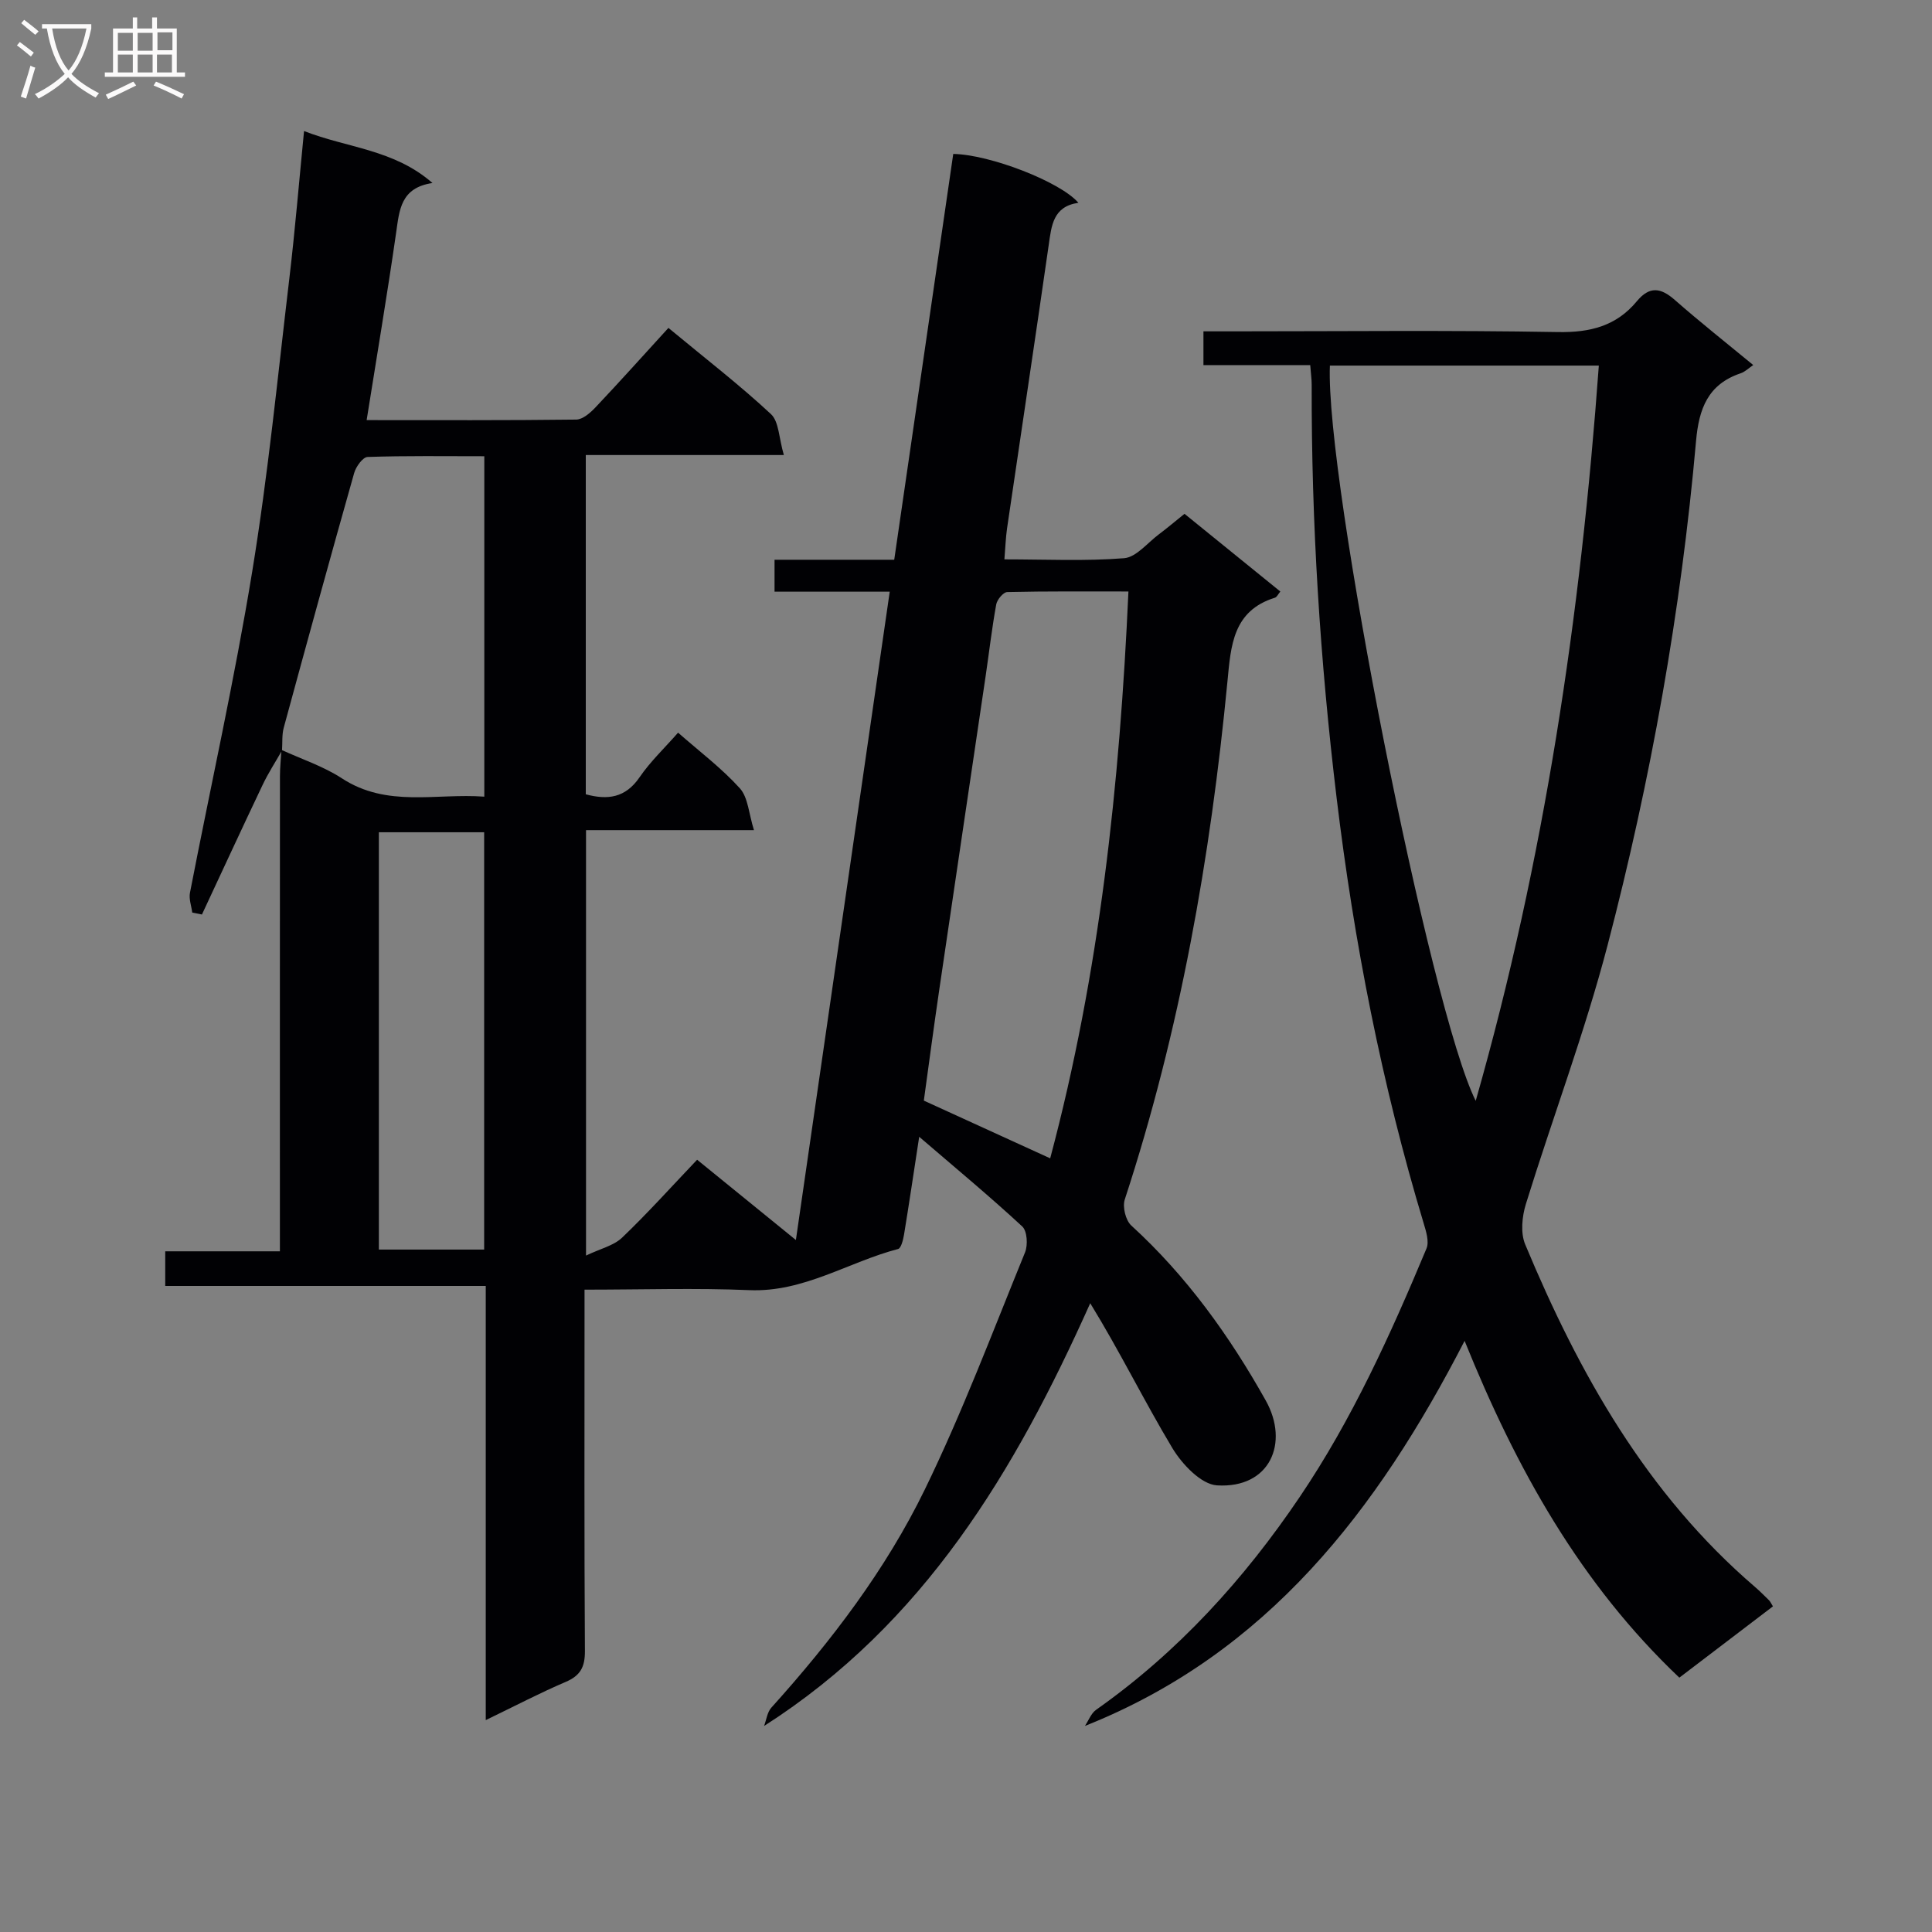
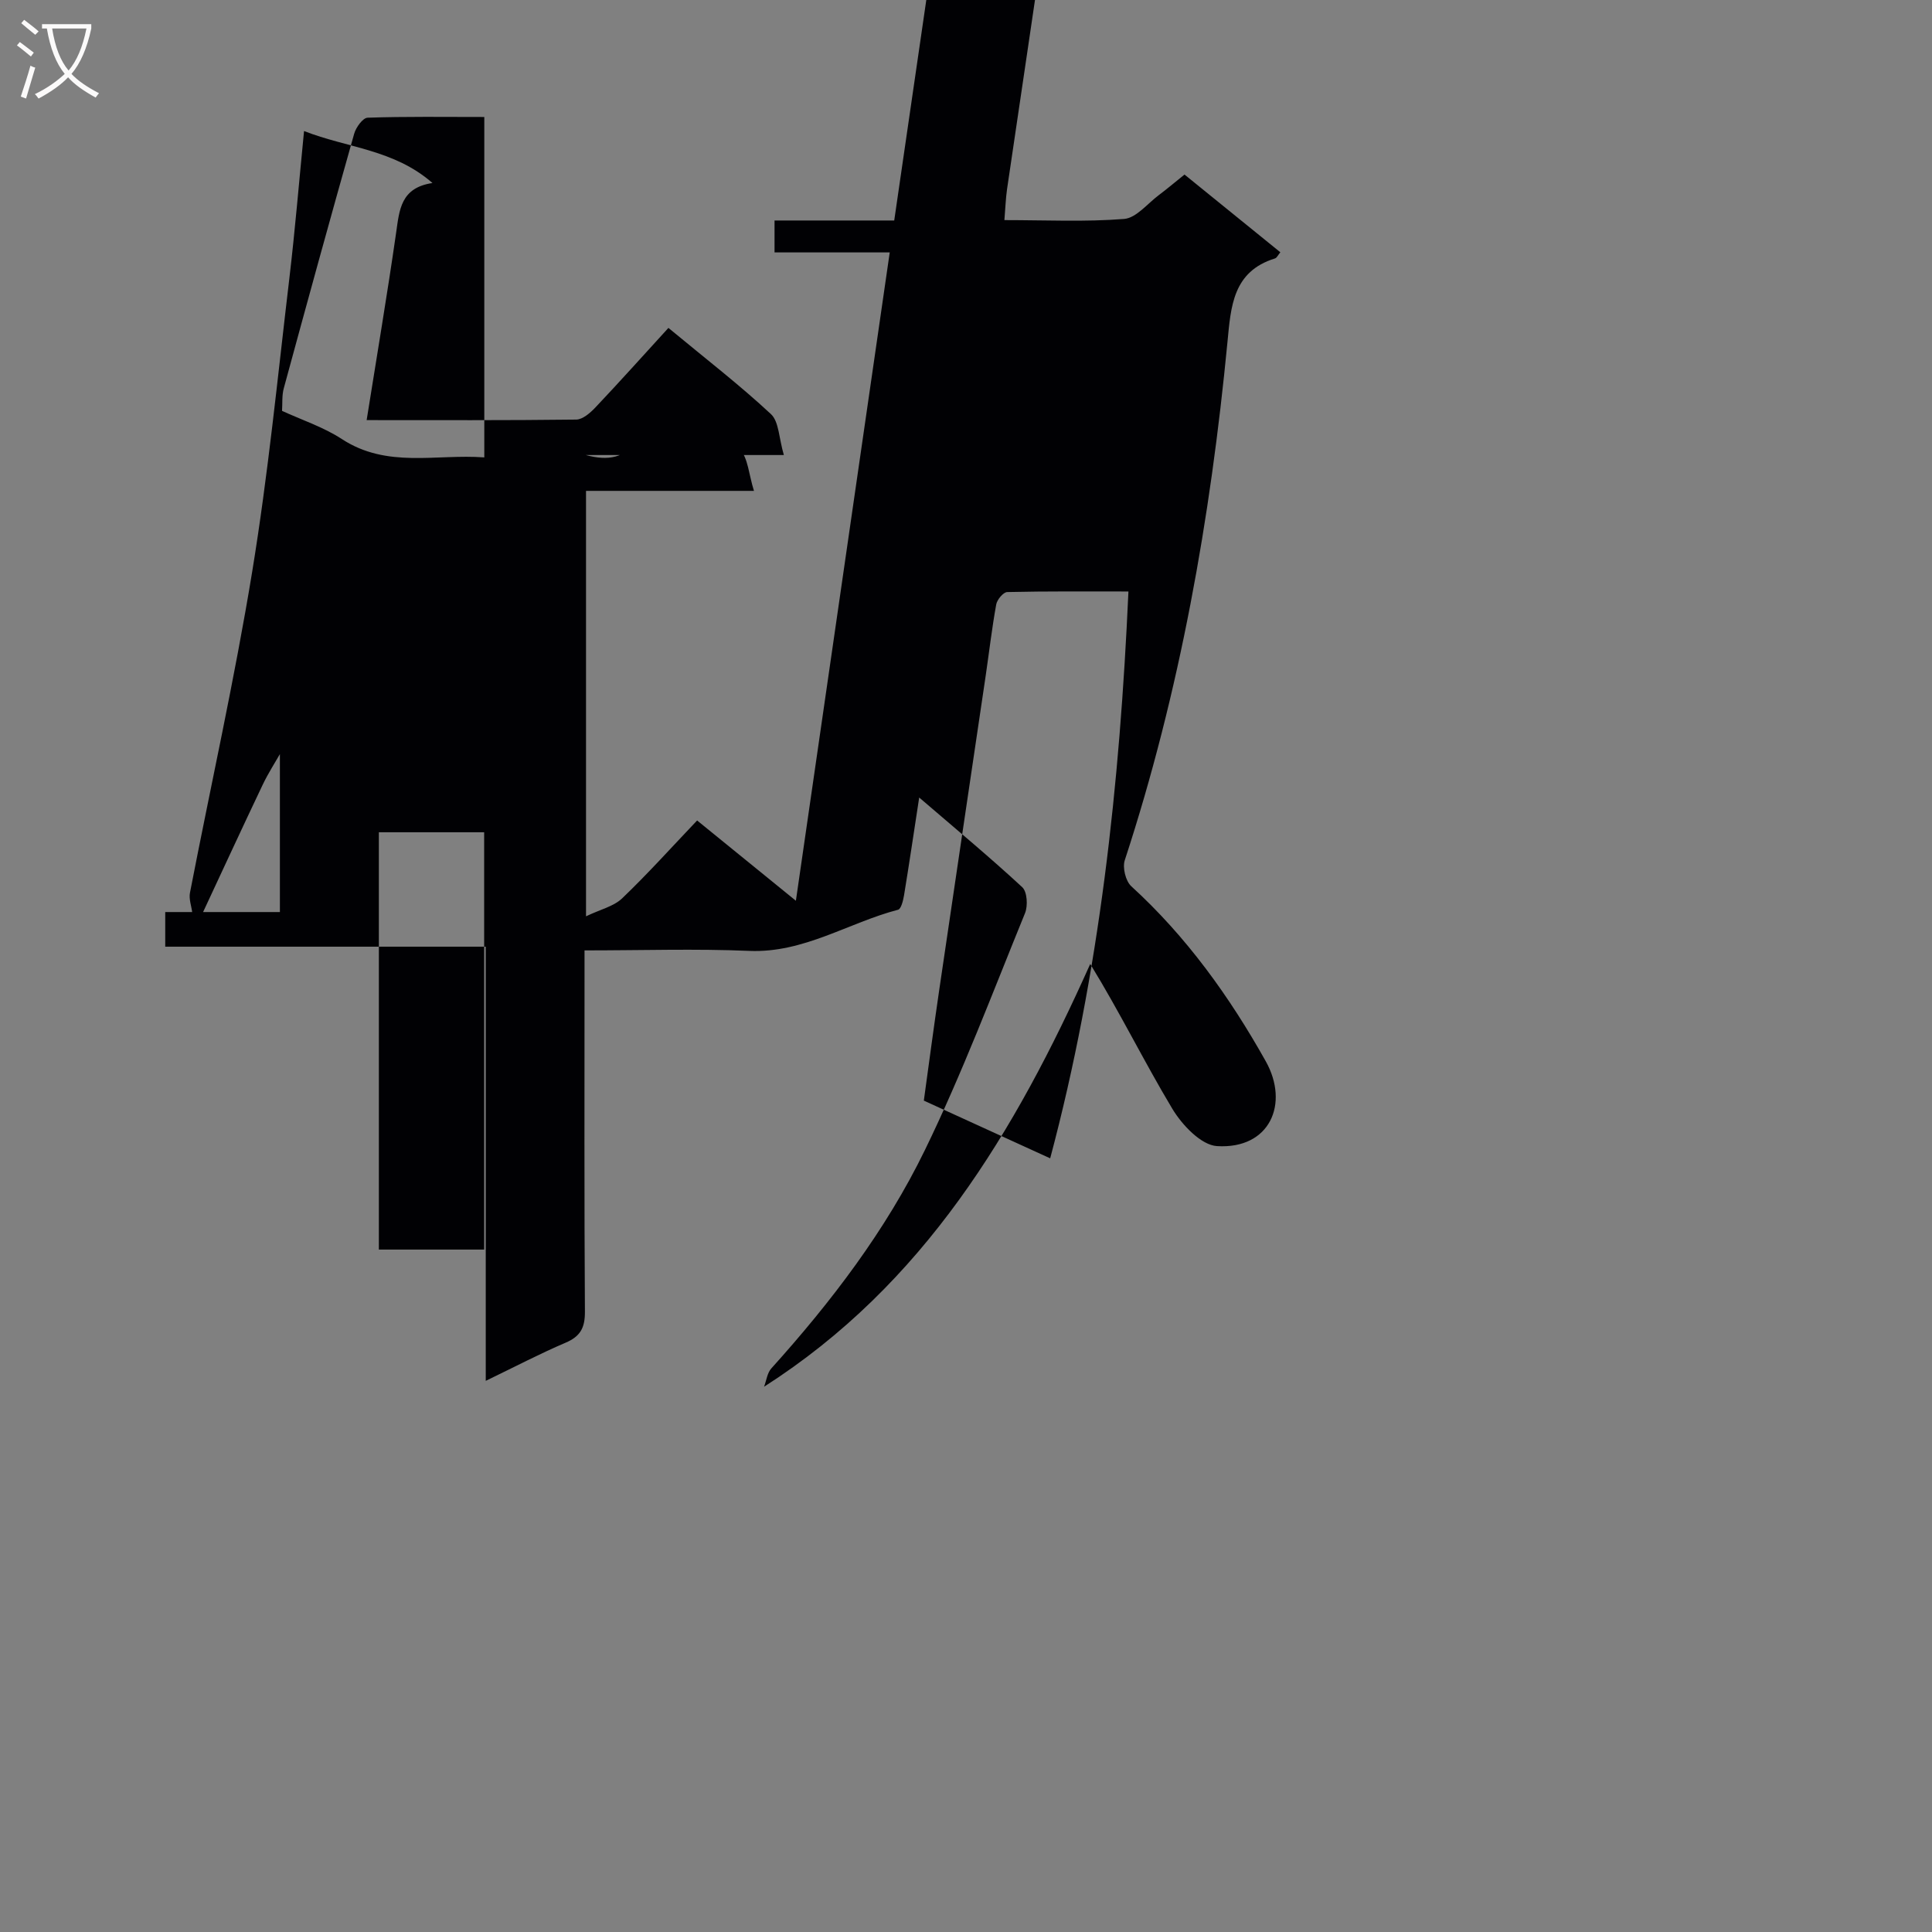
<svg xmlns="http://www.w3.org/2000/svg" enable-background="new 0 0 400 400" viewBox="0 0 400 400">
  <rect x="0" y="0" width="400" height="400" fill="#808080" stroke="none" />
-   <path d="m58.39 155.37c-1.35 2.38-2.86 4.69-4.03 7.16-4.24 8.91-8.38 17.87-12.55 26.81-.67-.14-1.34-.27-2.01-.41-.17-1.37-.72-2.8-.47-4.09 4.29-22.16 9.24-44.2 12.88-66.46 3.3-20.14 5.29-40.49 7.7-60.77 1.17-9.88 1.99-19.8 3.04-30.48 9 3.53 18.6 3.78 26.59 10.76-6.62.98-6.85 5.61-7.53 10.32-1.84 12.8-4 25.55-6.1 38.77 14.47 0 28.93.07 43.39-.11 1.36-.02 2.93-1.41 4-2.54 5.03-5.32 9.92-10.78 15.09-16.44 7.85 6.5 14.81 11.87 21.22 17.84 1.68 1.56 1.64 4.97 2.68 8.48-14.34 0-27.55 0-41.01 0v70.24c4.49 1.21 8.19.78 11.14-3.53 2.23-3.26 5.17-6.04 7.97-9.23 4.47 3.93 9.03 7.36 12.79 11.52 1.71 1.9 1.84 5.23 2.92 8.66-12.27 0-23.37 0-34.77 0v88.08c2.96-1.42 5.72-2.04 7.47-3.71 5.29-5.06 10.19-10.52 15.53-16.13 7 5.69 13.37 10.87 20.45 16.62 6.54-45.21 12.95-89.46 19.43-134.23-8.27 0-15.89 0-23.85 0 0-2.32 0-4.21 0-6.61h24.78c4.12-28.3 8.17-56.18 12.22-84.02 7.57.12 22.22 5.78 25.91 10.12-5.26.75-5.57 4.73-6.15 8.77-2.81 19.55-5.75 39.08-8.62 58.63-.28 1.94-.34 3.91-.55 6.42 8.54 0 16.7.4 24.78-.24 2.52-.2 4.84-3.18 7.21-4.95 1.71-1.28 3.34-2.67 5.3-4.24 6.7 5.43 13.25 10.74 19.84 16.09-.47.56-.72 1.16-1.12 1.28-8.73 2.71-9.12 9.95-9.83 17.34-3.51 36.45-9.83 72.36-21.26 107.26-.5 1.52.18 4.3 1.34 5.37 11.45 10.45 20.36 22.87 27.86 36.26 4.9 8.75.88 18.22-10.1 17.55-3.28-.2-7.23-4.37-9.24-7.71-5.86-9.77-10.89-20.04-17.01-30-15.57 34.77-34.38 66.32-67.53 87.53.49-1.28.65-2.85 1.51-3.8 12.42-13.79 23.68-28.54 31.79-45.2 7.76-15.94 14.02-32.61 20.73-49.05.62-1.52.45-4.42-.57-5.37-6.67-6.18-13.68-11.99-21.34-18.57-1.16 7.57-2.1 13.92-3.14 20.25-.18 1.07-.6 2.81-1.23 2.98-10.3 2.69-19.52 9-30.82 8.52-11.1-.47-22.24-.1-34.1-.1v4.83c0 23.33-.07 46.66.08 69.99.02 3.34-.96 5.11-4.02 6.41-5.3 2.26-10.42 4.95-16.51 7.89 0-30.42 0-59.96 0-89.89-22.45 0-44.23 0-66.36 0 0-2.46 0-4.53 0-7.17h23.74c0-2.33 0-4.11 0-5.88 0-30.83-.01-61.66.01-92.49 0-1.82.21-3.63.31-5.45 4.18 1.93 8.67 3.39 12.49 5.88 9.38 6.14 19.5 3.06 29.51 3.81 0-23.79 0-46.86 0-70.48-8.27 0-16.22-.12-24.16.15-.99.03-2.41 2-2.78 3.31-4.96 17.54-9.79 35.11-14.57 52.69-.42 1.5-.26 3.17-.37 4.76zm159.04 84.45c10.24-38.41 14.4-77.4 16.2-117.36-8.54 0-16.83-.07-25.1.12-.8.02-2.09 1.56-2.27 2.55-.89 4.89-1.46 9.83-2.18 14.75-3.2 21.66-6.43 43.33-9.61 64.99-1.15 7.82-2.19 15.66-3.2 23 8.96 4.1 17.37 7.94 26.16 11.95zm-138.99 18.89h21.8c0-28.95 0-57.68 0-86.4-7.44 0-14.53 0-21.8 0z" fill="#010104" />
-   <path d="m367.07 332.58c-6.49 4.95-12.83 9.77-19.38 14.76-20.46-19.41-33.73-43.15-44.46-69.73-18.05 35.04-40.8 64.69-78.61 79.73.76-1.13 1.27-2.6 2.31-3.34 16.95-11.95 30.65-27.02 42.19-44.11 10.84-16.05 18.78-33.61 26.22-51.4.59-1.41-.08-3.54-.58-5.2-8.69-28.83-14.43-58.22-18.03-88.11-3.43-28.44-5.23-56.93-5.16-85.55 0-1.14-.17-2.28-.3-4.04-7.34 0-14.57 0-22.11 0 0-2.53 0-4.42 0-6.99h5.94c22.49 0 44.98-.25 67.46.15 6.68.12 12.09-1.26 16.33-6.38 2.63-3.17 4.95-2.83 7.86-.27 5.24 4.6 10.72 8.93 16.24 13.48-.96.65-1.71 1.41-2.62 1.71-6.76 2.28-8.63 7.33-9.22 14-3.12 35.3-9.36 70.13-18.31 104.38-4.73 18.1-11.38 35.7-16.92 53.6-.8 2.59-1.14 5.98-.15 8.36 11.15 26.76 25.16 51.67 47.56 70.91 1.01.87 1.95 1.82 2.9 2.75.25.23.38.55.84 1.29zm-91.73-256.89c-.97 23.55 20.83 133.58 30.19 152.23 14.25-49.96 21.74-100.6 25.49-152.23-18.82 0-37.08 0-55.68 0z" fill="#010104" />
+   <path d="m58.39 155.37c-1.35 2.38-2.86 4.69-4.03 7.16-4.24 8.91-8.38 17.87-12.55 26.81-.67-.14-1.34-.27-2.01-.41-.17-1.37-.72-2.8-.47-4.09 4.29-22.16 9.24-44.2 12.88-66.46 3.3-20.14 5.29-40.49 7.7-60.77 1.17-9.88 1.99-19.8 3.04-30.48 9 3.53 18.6 3.78 26.59 10.76-6.62.98-6.85 5.61-7.53 10.32-1.84 12.8-4 25.55-6.1 38.77 14.47 0 28.93.07 43.39-.11 1.36-.02 2.93-1.41 4-2.54 5.03-5.32 9.92-10.78 15.09-16.44 7.85 6.5 14.81 11.87 21.22 17.84 1.68 1.56 1.64 4.97 2.68 8.48-14.34 0-27.55 0-41.01 0c4.49 1.21 8.19.78 11.14-3.53 2.23-3.26 5.17-6.04 7.97-9.23 4.47 3.93 9.03 7.36 12.79 11.52 1.71 1.9 1.84 5.23 2.92 8.66-12.27 0-23.37 0-34.77 0v88.08c2.96-1.42 5.72-2.04 7.47-3.71 5.29-5.06 10.19-10.52 15.53-16.13 7 5.69 13.37 10.87 20.45 16.62 6.54-45.21 12.95-89.46 19.43-134.23-8.27 0-15.89 0-23.85 0 0-2.32 0-4.21 0-6.61h24.78c4.12-28.3 8.17-56.18 12.22-84.02 7.57.12 22.22 5.78 25.91 10.12-5.26.75-5.57 4.73-6.15 8.77-2.81 19.55-5.75 39.08-8.62 58.63-.28 1.94-.34 3.91-.55 6.42 8.54 0 16.7.4 24.78-.24 2.52-.2 4.84-3.18 7.21-4.95 1.71-1.28 3.34-2.67 5.3-4.24 6.7 5.43 13.25 10.74 19.84 16.09-.47.56-.72 1.16-1.12 1.28-8.73 2.71-9.12 9.95-9.83 17.34-3.51 36.45-9.83 72.36-21.26 107.26-.5 1.52.18 4.3 1.34 5.37 11.45 10.45 20.36 22.87 27.86 36.26 4.9 8.75.88 18.22-10.1 17.55-3.28-.2-7.23-4.37-9.24-7.71-5.86-9.77-10.89-20.04-17.01-30-15.57 34.77-34.38 66.32-67.53 87.53.49-1.28.65-2.85 1.51-3.8 12.42-13.79 23.68-28.54 31.79-45.2 7.76-15.94 14.02-32.61 20.73-49.05.62-1.52.45-4.42-.57-5.37-6.67-6.18-13.68-11.99-21.34-18.57-1.16 7.57-2.1 13.92-3.14 20.25-.18 1.07-.6 2.81-1.23 2.98-10.3 2.69-19.52 9-30.82 8.52-11.1-.47-22.24-.1-34.1-.1v4.83c0 23.33-.07 46.66.08 69.99.02 3.34-.96 5.11-4.02 6.41-5.3 2.26-10.42 4.95-16.51 7.89 0-30.42 0-59.96 0-89.89-22.45 0-44.23 0-66.36 0 0-2.46 0-4.53 0-7.17h23.74c0-2.33 0-4.11 0-5.88 0-30.83-.01-61.66.01-92.49 0-1.82.21-3.63.31-5.45 4.18 1.93 8.67 3.39 12.49 5.88 9.38 6.14 19.5 3.06 29.51 3.81 0-23.79 0-46.86 0-70.48-8.27 0-16.22-.12-24.16.15-.99.03-2.41 2-2.78 3.31-4.96 17.54-9.79 35.11-14.57 52.69-.42 1.5-.26 3.17-.37 4.76zm159.04 84.45c10.24-38.41 14.4-77.4 16.2-117.36-8.54 0-16.83-.07-25.1.12-.8.02-2.09 1.56-2.27 2.55-.89 4.89-1.46 9.83-2.18 14.75-3.2 21.66-6.43 43.33-9.61 64.99-1.15 7.82-2.19 15.66-3.2 23 8.96 4.1 17.37 7.94 26.16 11.95zm-138.99 18.89h21.8c0-28.95 0-57.68 0-86.4-7.44 0-14.53 0-21.8 0z" fill="#010104" />
  <g fill="#fbfafa">
    <path d="m6.4 11.7c-1-.8-1.9-1.6-2.9-2.3l.6-.7c.9.7 1.9 1.4 2.9 2.2zm-2.1 8.3c.7-2.1 1.4-4.2 2-6.4.2.1.6.3 1 .4-.7 2.3-1.3 4.4-1.9 6.4zm3-12.8c-1.1-.9-2.1-1.7-2.9-2.4l.6-.7c1 .8 2 1.5 3 2.4zm1.4-1.3v-.9h10.2v.9c-.9 4.2-2.3 7.3-4.1 9.4 1.3 1.4 3.2 2.7 5.7 4-.2.2-.4.5-.7.9-2.5-1.4-4.4-2.7-5.7-4.2-1.4 1.5-3.5 3-6.1 4.4 0 0 0 0-.1-.1-.3-.4-.5-.7-.7-.8 2.7-1.3 4.7-2.8 6.2-4.2-1.8-2.2-3-5.3-3.7-9.4zm9.2 0h-7.1c.6 3.8 1.7 6.7 3.4 8.7 1.7-2 2.9-4.8 3.7-8.7z" />
-     <path d="m31.6 3.6h.9v2.3h4.1v9.1h1.7v.9h-16.6v-.9h1.7v-9.1h4.1v-2.3h.9v2.3h3.1v-2.3zm-4 13.3.6.8c-1.9.9-3.8 1.9-5.8 2.8-.2-.3-.3-.6-.5-.9 2-.9 3.9-1.8 5.7-2.7zm-3.2-10.1v3.7h3.1v-3.7zm0 4.5v3.7h3.1v-3.7zm4.1-4.5v3.7h3.1v-3.7zm0 4.5v3.7h3.1v-3.7zm9.1 9.1c-2.1-1.1-4.1-2-5.8-2.7l.5-.8c2.2.9 4.1 1.8 5.8 2.6zm-1.9-13.7h-3.1v3.7h3.1v-3.6zm-3.2 4.6v3.7h3.1v-3.7z" />
  </g>
</svg>